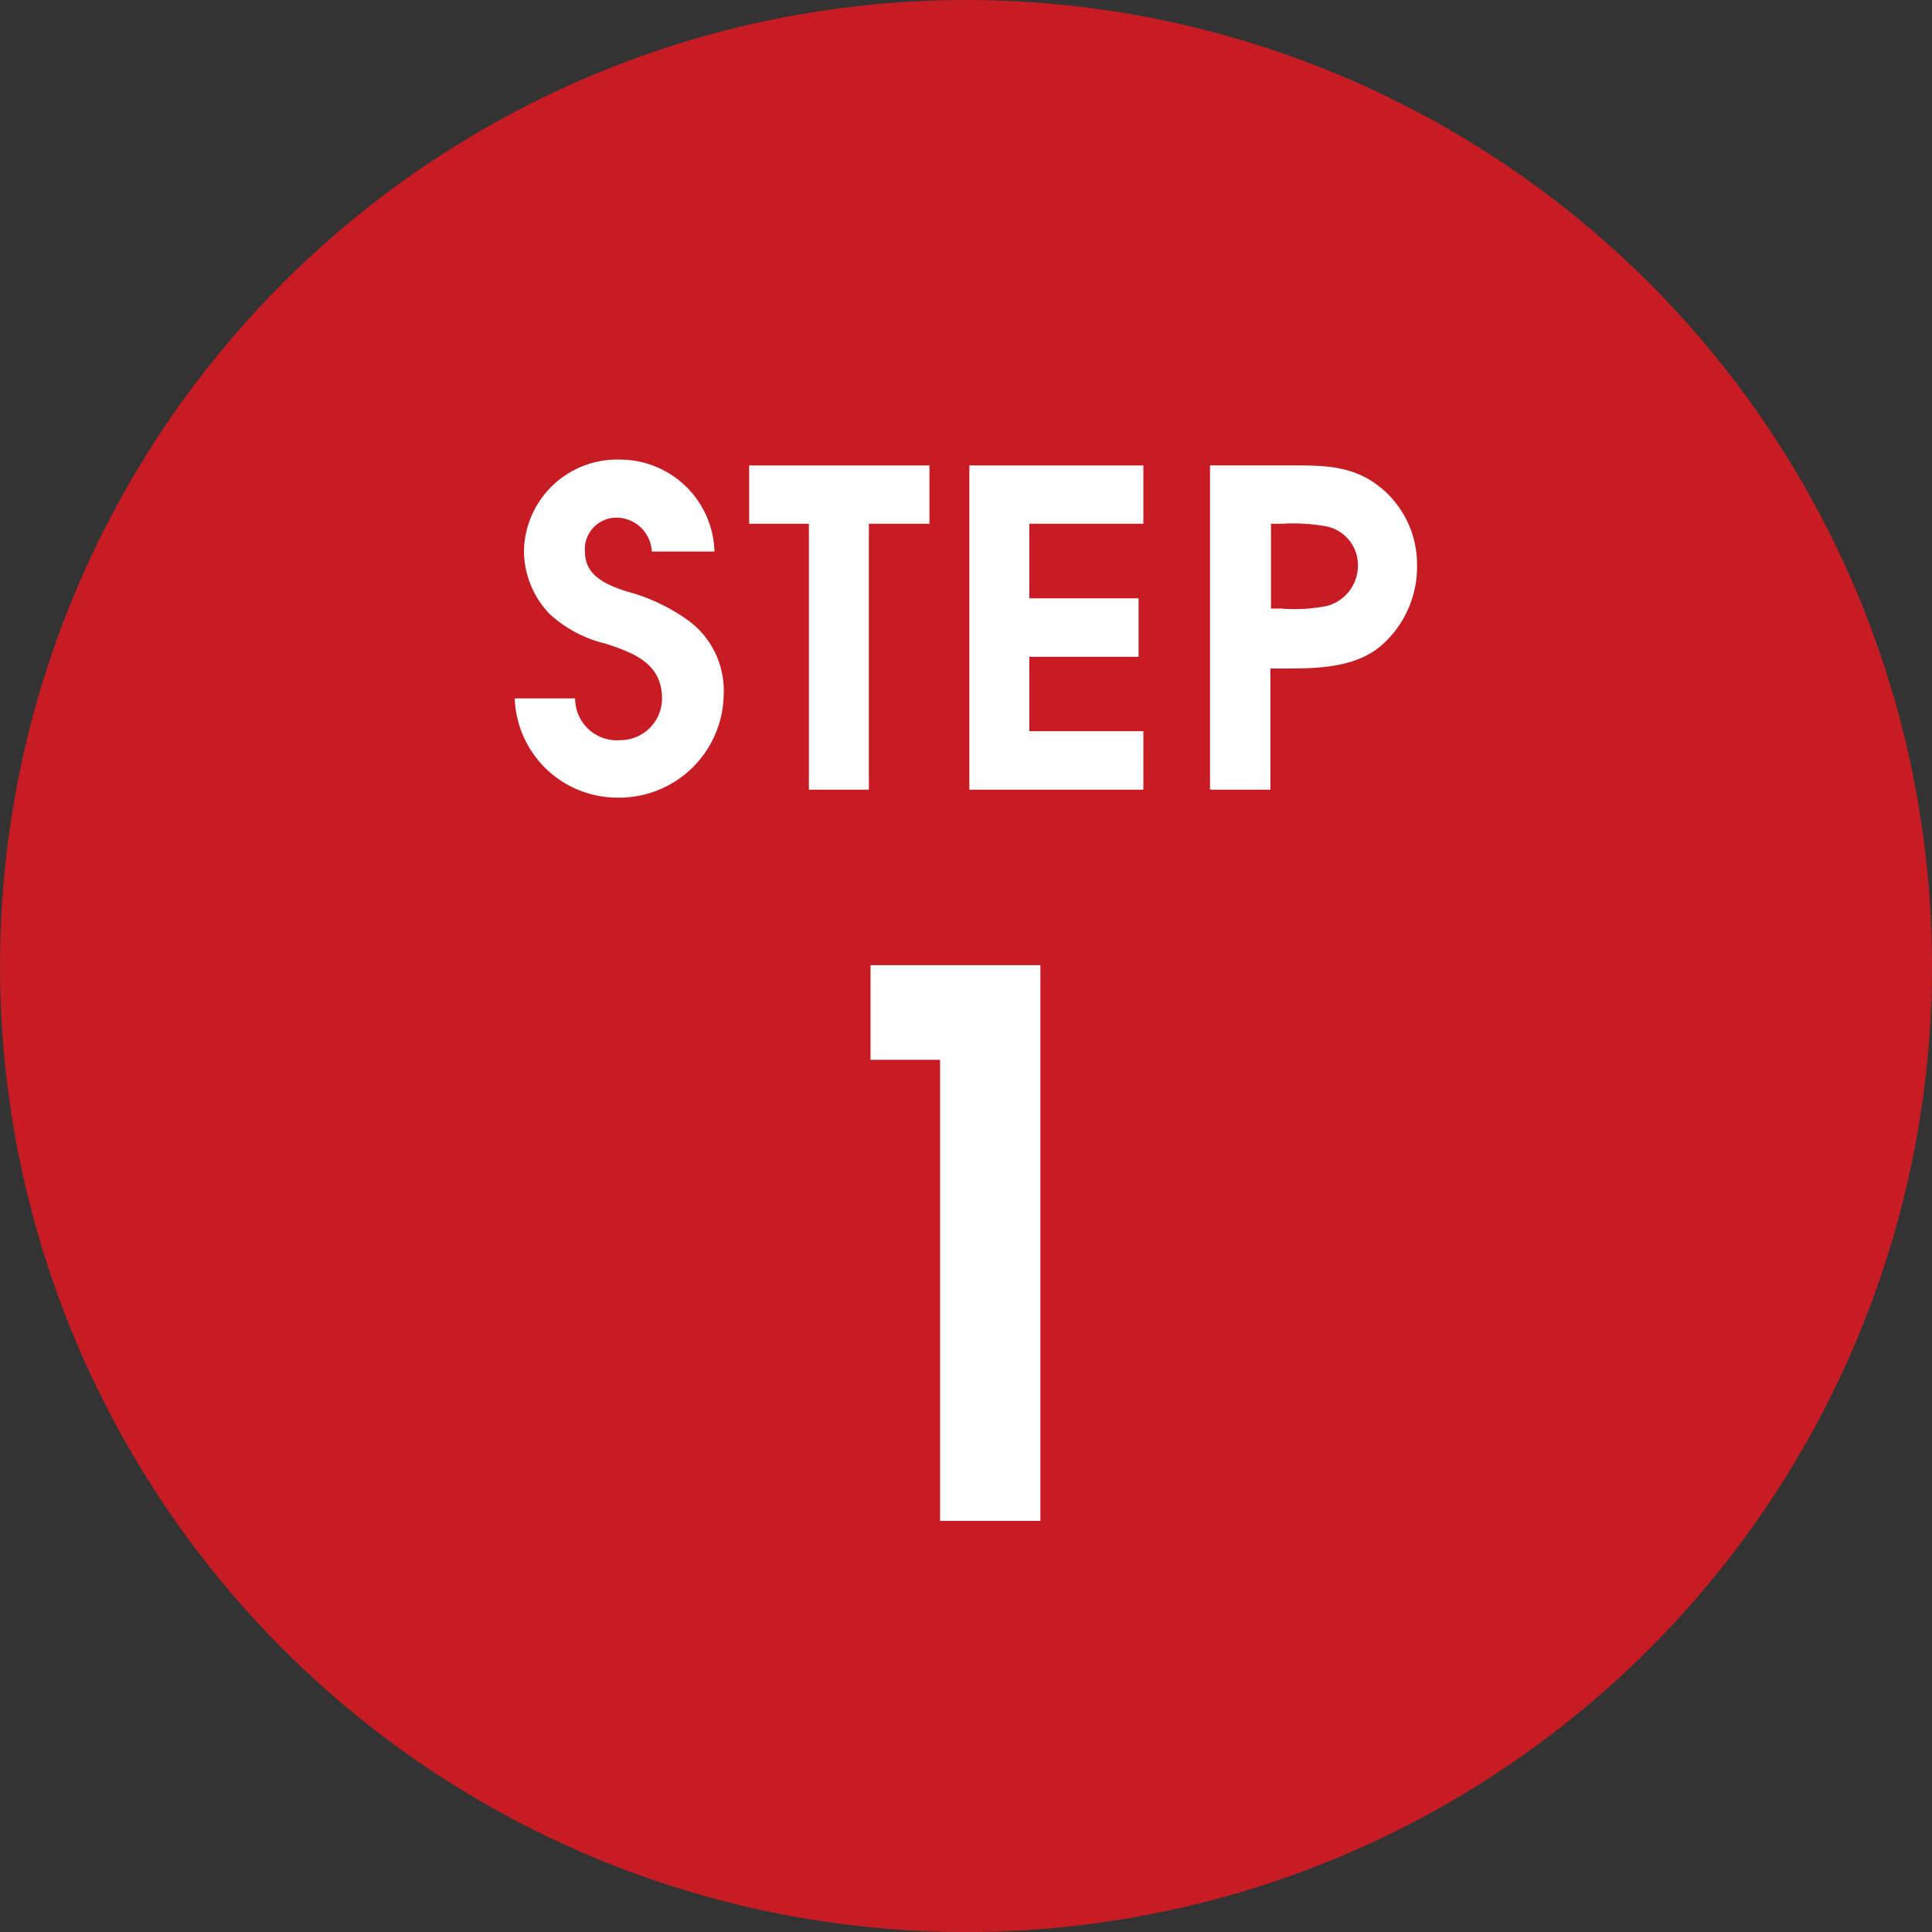
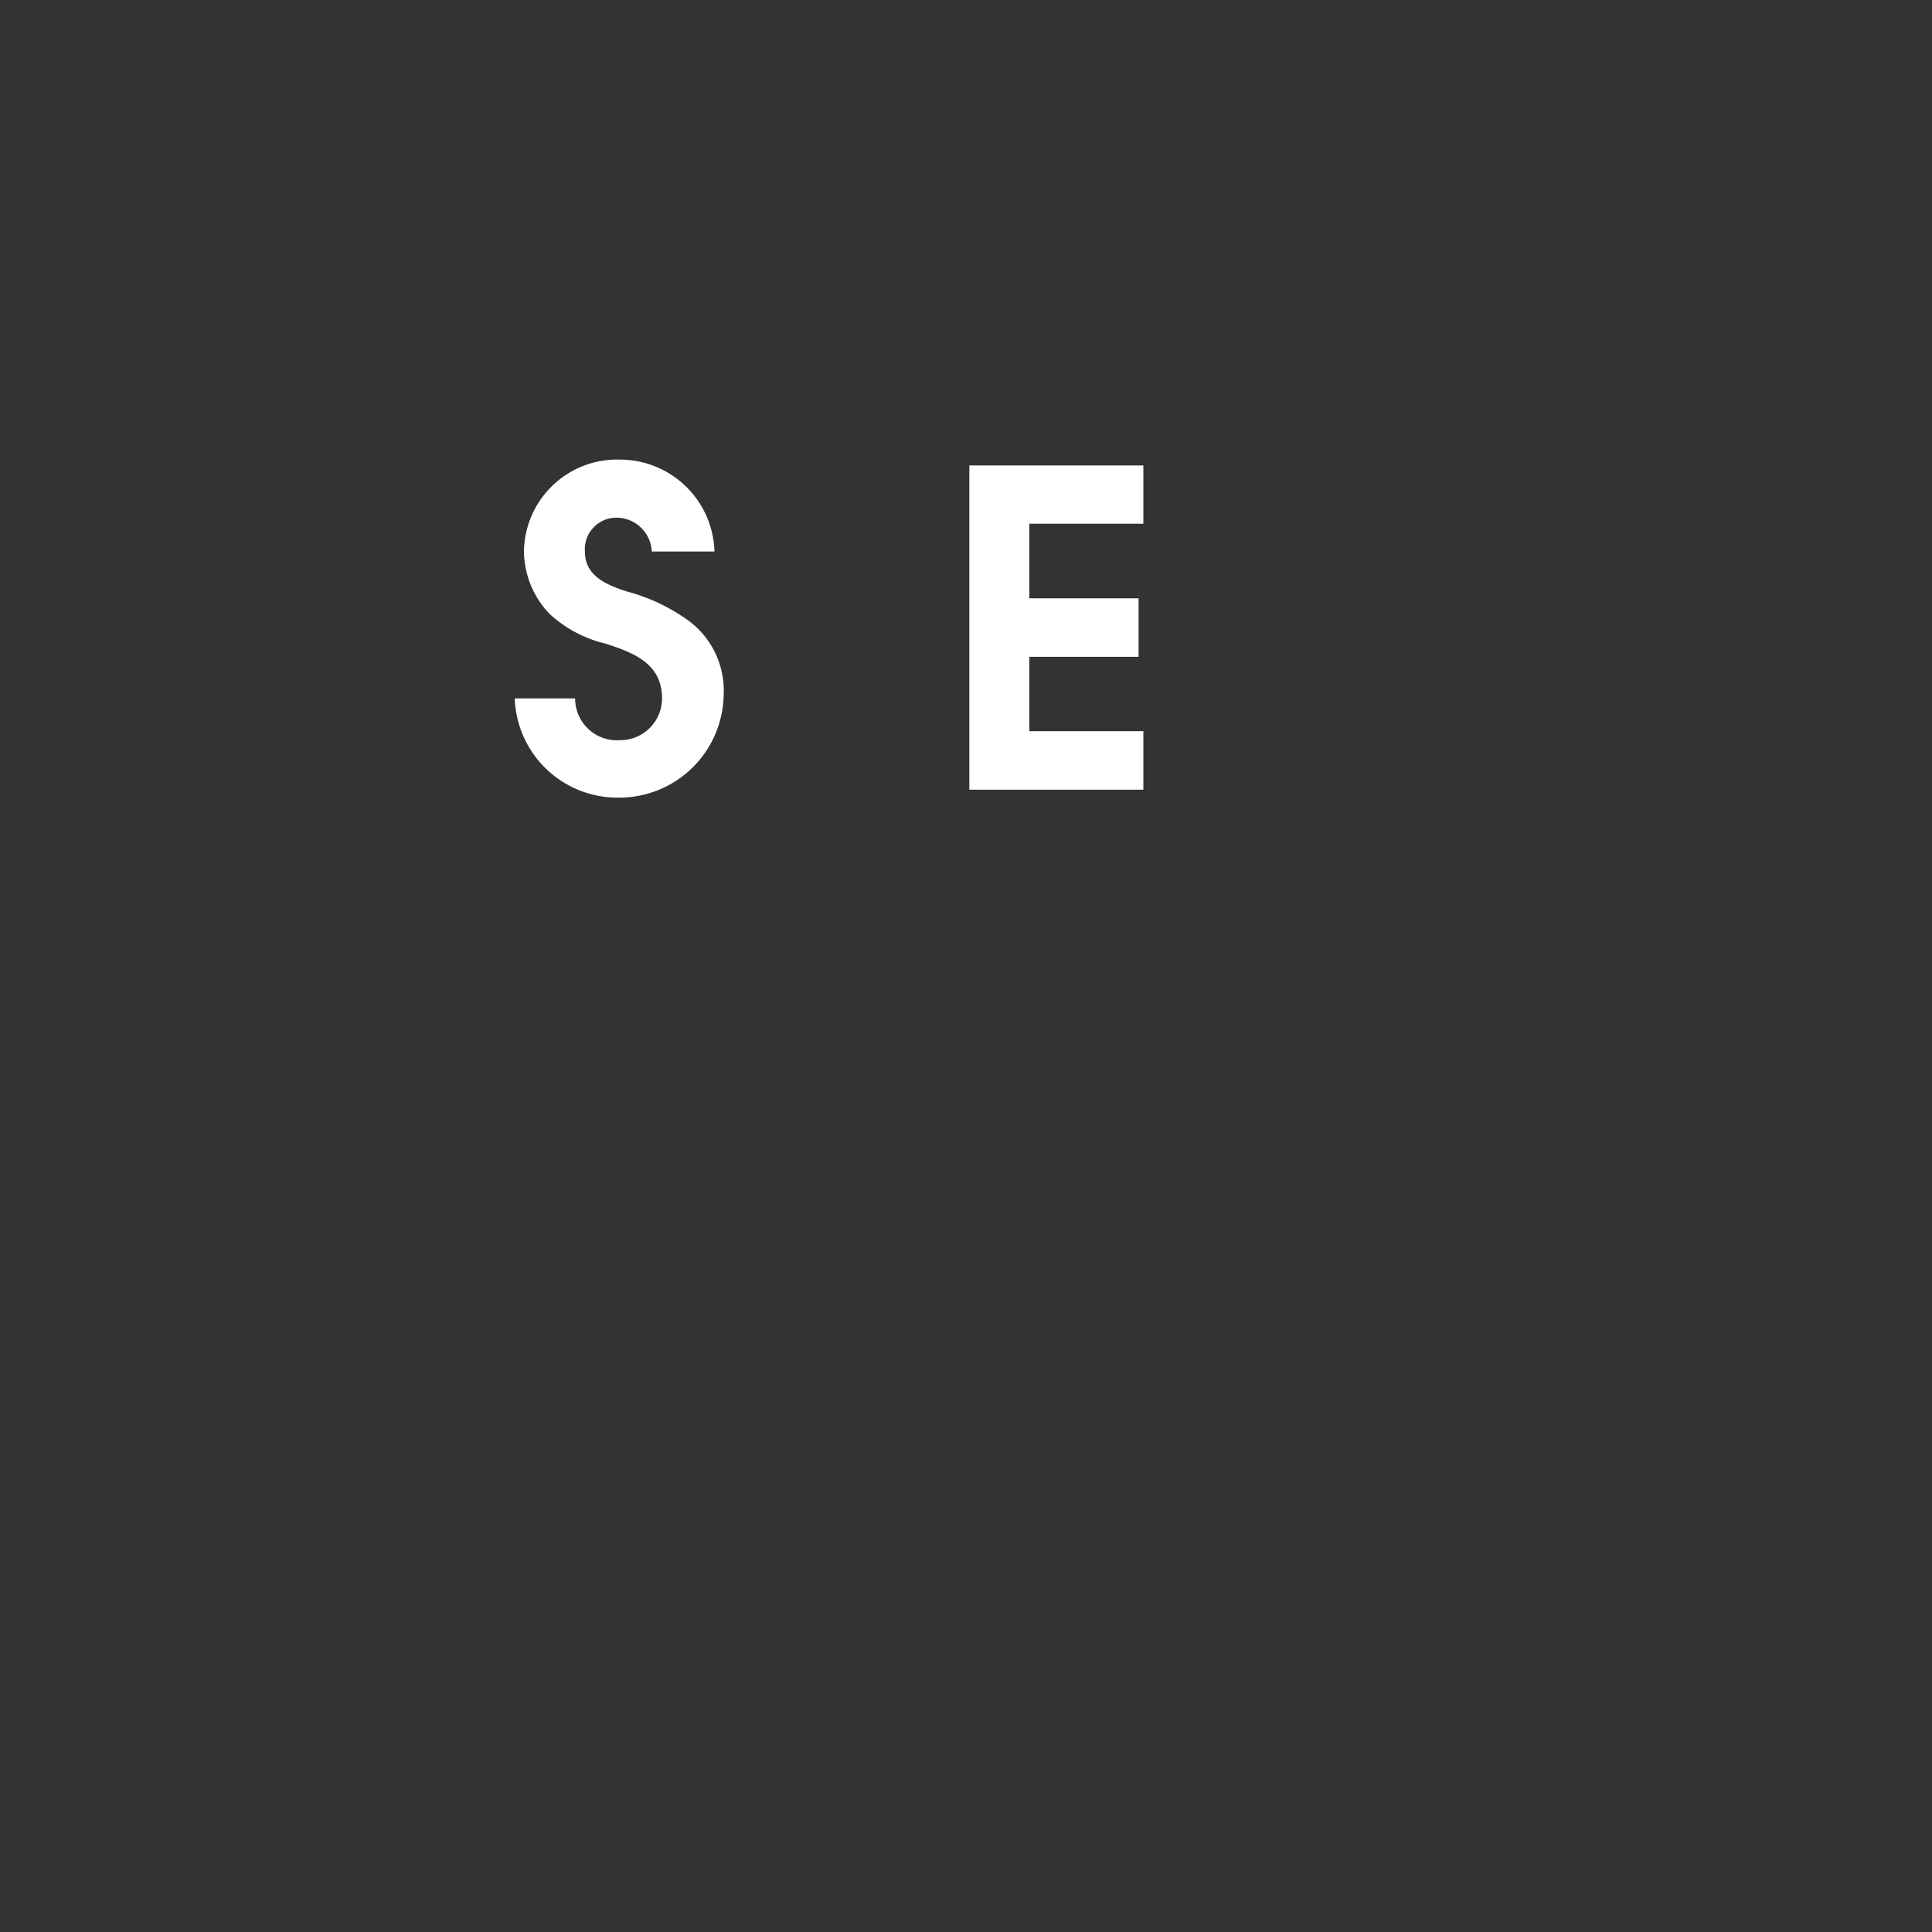
<svg xmlns="http://www.w3.org/2000/svg" viewBox="0 0 92.48 92.48">
  <rect x="0" y="0" width="92.48" height="92.48" fill="#333333" stroke="none" />
  <defs>
    <style>.cls-1{fill:#c81c24;}.cls-2{fill:#fff;}</style>
  </defs>
  <g id="レイヤー_2" data-name="レイヤー 2">
    <g id="レイヤー_1-2" data-name="レイヤー 1">
-       <circle class="cls-1" cx="46.24" cy="46.24" r="46.24" />
      <path class="cls-2" d="M27.53,33.43a2,2,0,0,0,2.16,2,2,2,0,0,0,2-2c0-1.7-1.42-2.2-2.7-2.62a6,6,0,0,1-2.69-1.43,4.4,4.4,0,0,1-1.22-3A4.46,4.46,0,0,1,29.67,22,4.53,4.53,0,0,1,34.2,26.4h-3a1.7,1.7,0,0,0-1.74-1.62A1.51,1.51,0,0,0,28,26.42c0,1.13,1,1.57,2,1.89a9,9,0,0,1,3,1.43,4.16,4.16,0,0,1,1.64,3.52,5,5,0,0,1-5,4.92,4.92,4.92,0,0,1-5-4.75Z" />
-       <path class="cls-2" d="M38.72,25.07H35.86V22.28h8.63v2.79h-2.9V37.8H38.72Z" />
      <path class="cls-2" d="M46.4,22.28h8.33v2.79H49.27v3.57H54.5v2.8H49.27V35h5.46v2.8H46.4Z" />
-       <path class="cls-2" d="M57.92,37.8V22.28h3.65c1.49,0,2.9-.06,4.2.82A4.74,4.74,0,0,1,67.83,27,5,5,0,0,1,66,31c-1.28,1-3.09,1-4.62,1h-.57V37.8Zm3.4-8.67A7.87,7.87,0,0,0,63.54,29,2,2,0,0,0,65,27.05a1.89,1.89,0,0,0-1.49-1.85,9.06,9.06,0,0,0-2.14-.13h-.53v4.06Z" />
-       <path class="cls-2" d="M45,50.73H41.67V46.2H49.8V72.8H45Z" />
    </g>
  </g>
</svg>